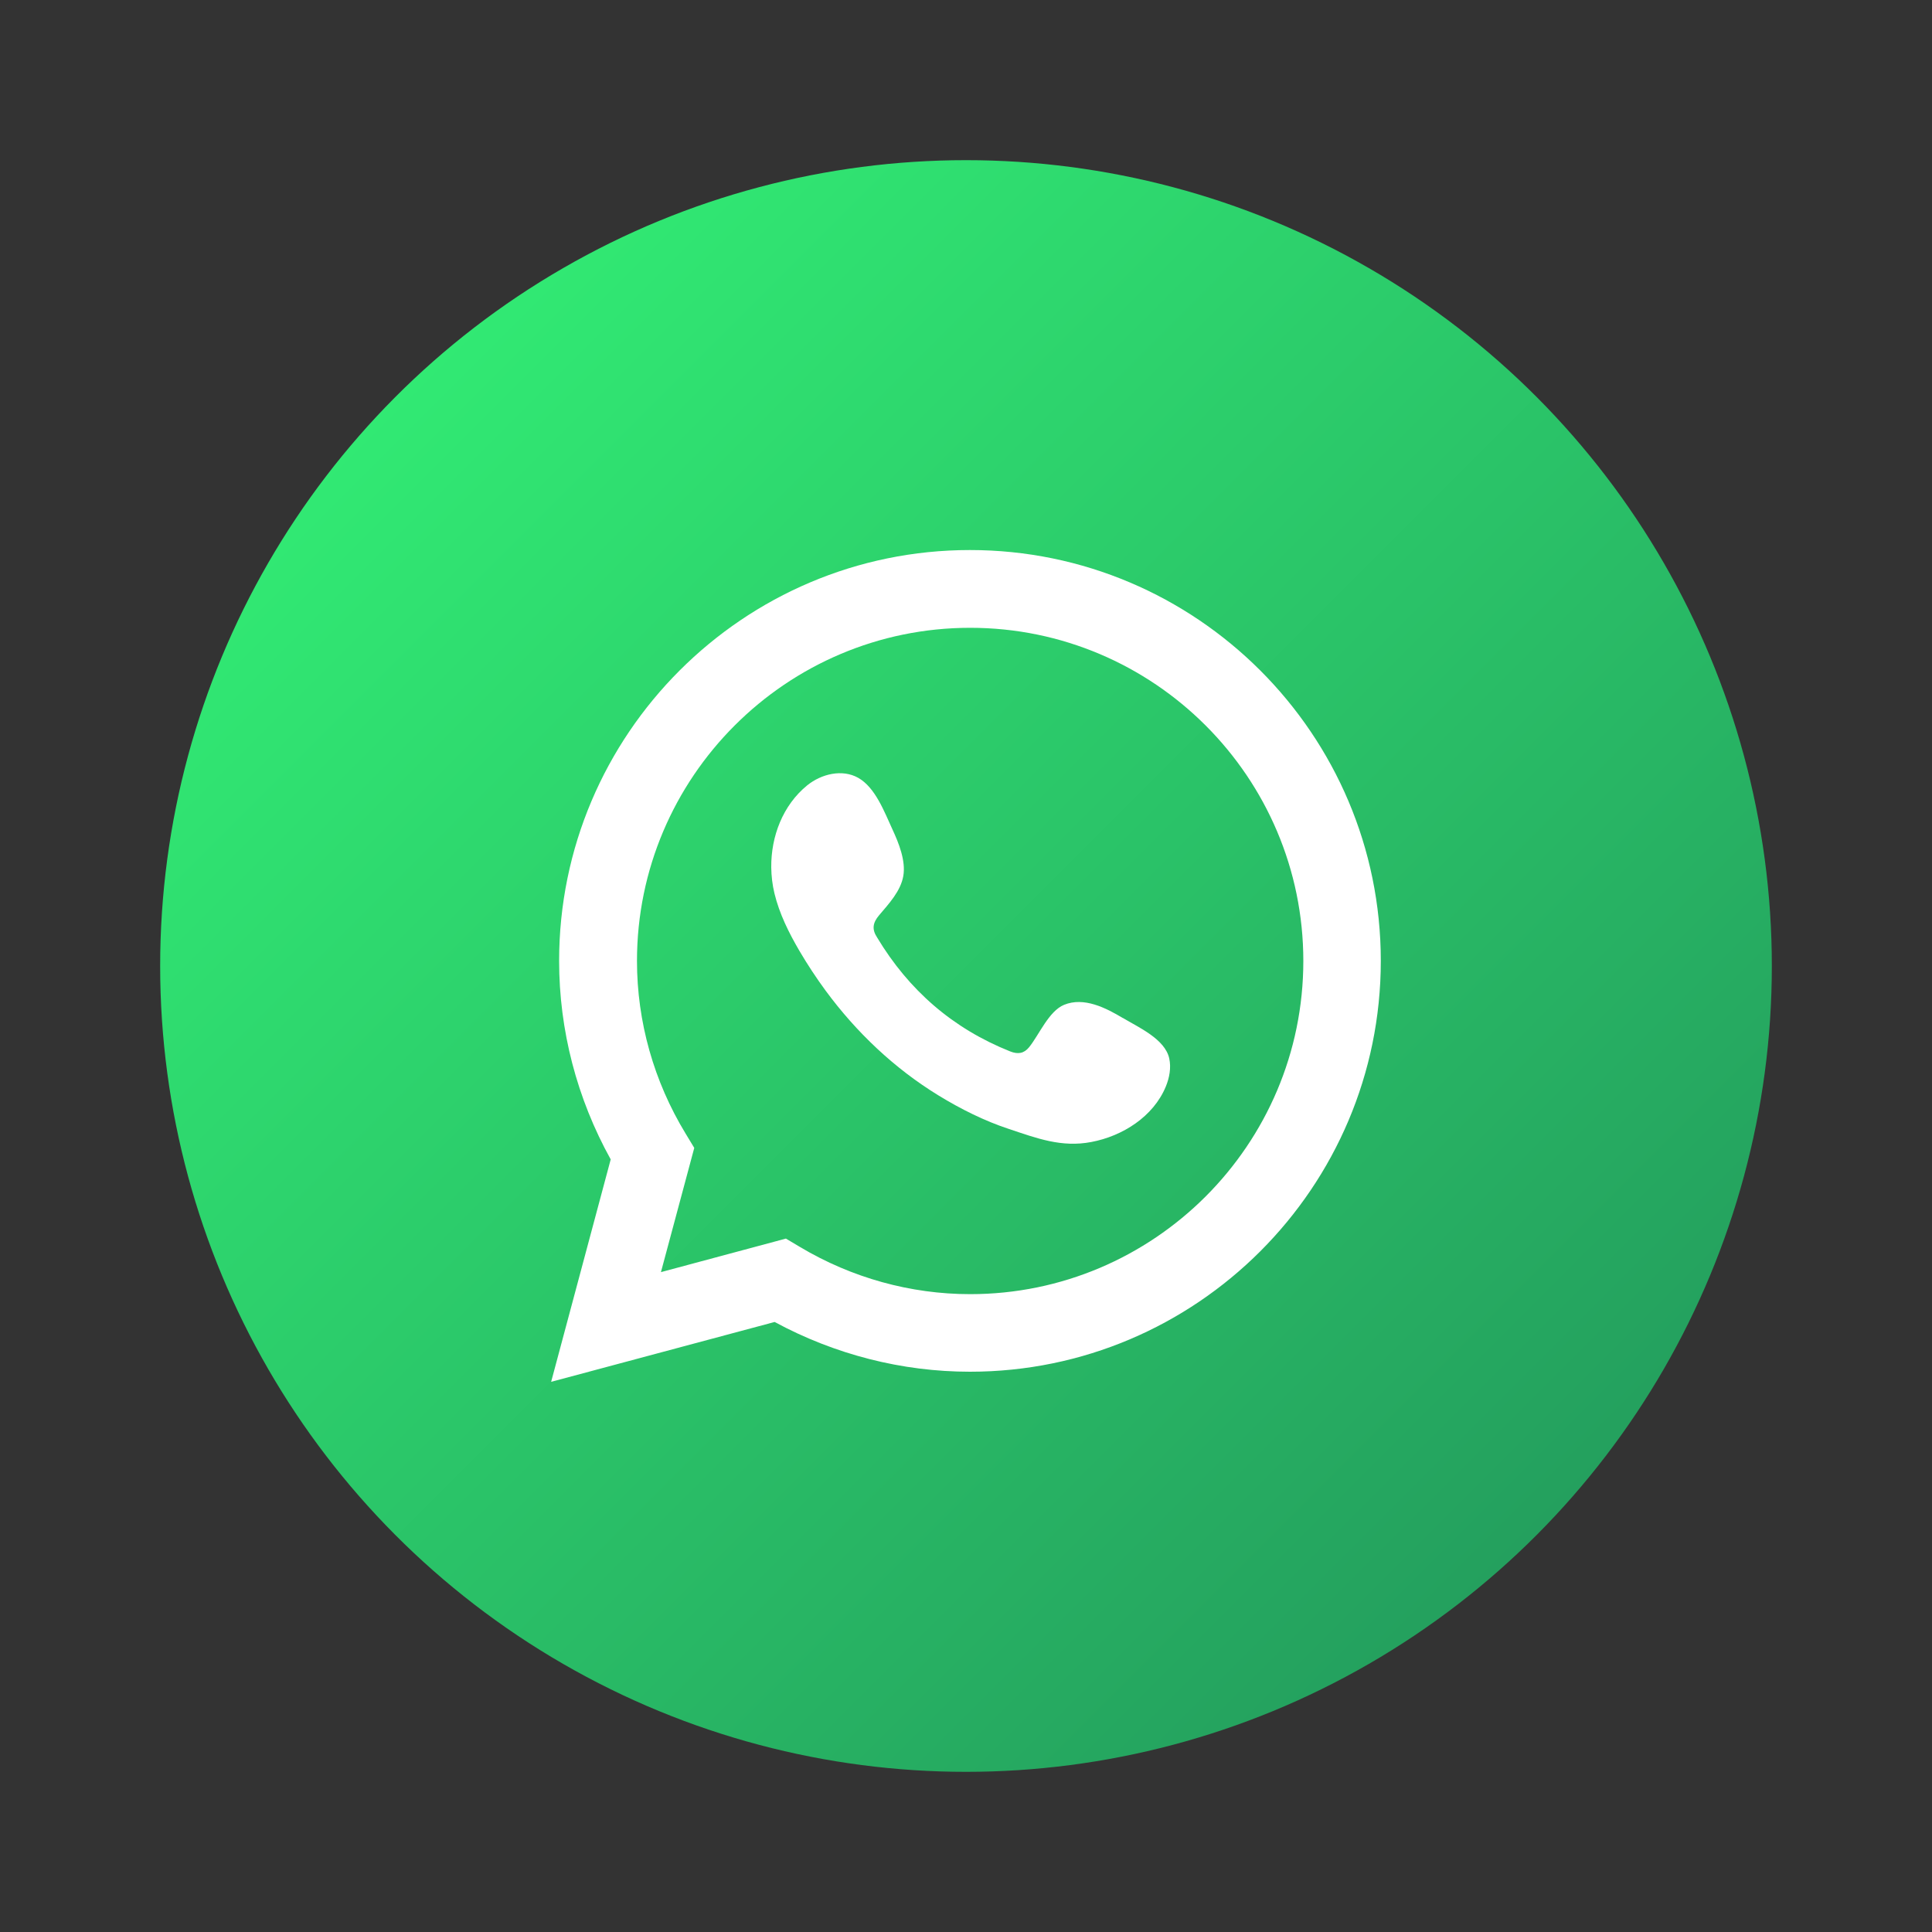
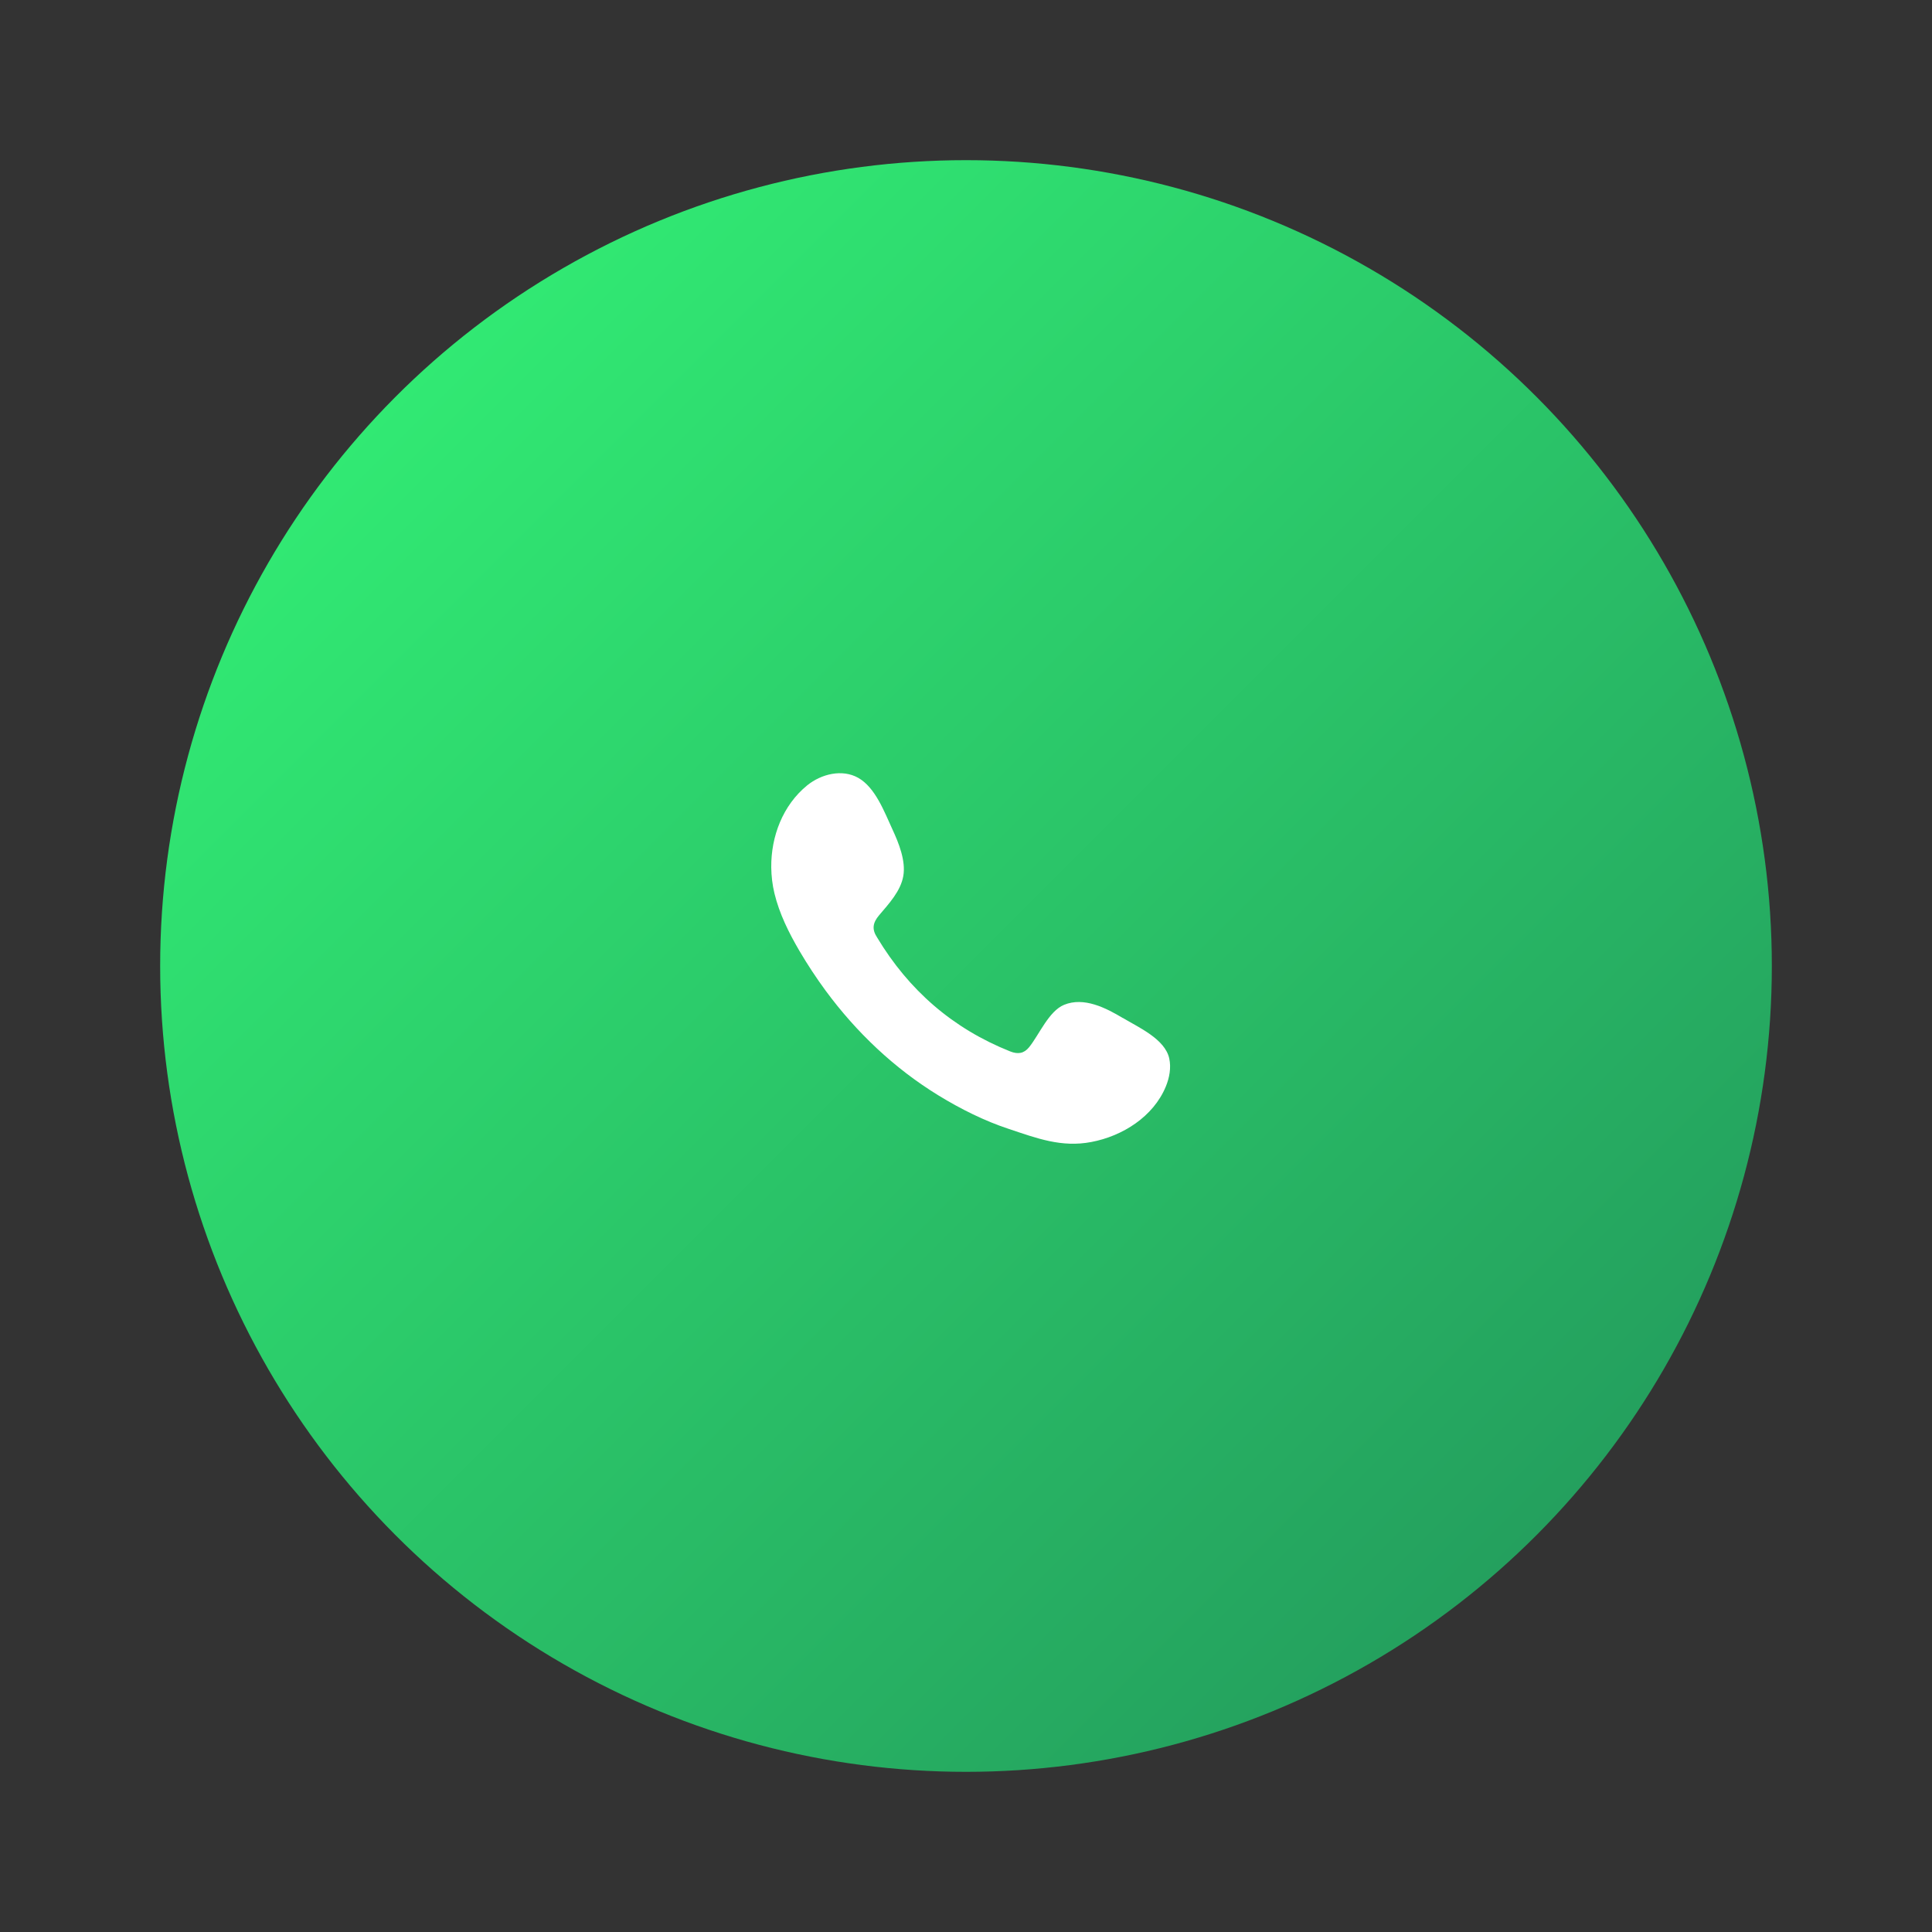
<svg xmlns="http://www.w3.org/2000/svg" id="Layer_1" data-name="Layer 1" viewBox="0 0 200 200">
  <rect x="0" y="0" width="200" height="200" fill="#333333" stroke="none" />
  <defs>
    <style>      .cls-1 {        fill: url(#Degradado_sin_nombre_22);      }      .cls-1, .cls-2, .cls-3 {        stroke-width: 0px;      }      .cls-2 {        fill-rule: evenodd;      }      .cls-2, .cls-3 {        fill: #fff;      }    </style>
    <linearGradient id="Degradado_sin_nombre_22" data-name="Degradado sin nombre 22" x1="41.01" y1="41.01" x2="158.99" y2="158.99" gradientUnits="userSpaceOnUse">
      <stop offset="0" stop-color="#31e973" />
      <stop offset="1" stop-color="#24a05e" />
    </linearGradient>
  </defs>
  <circle class="cls-1" cx="100" cy="100" r="83.42" />
  <g>
-     <path class="cls-3" d="m57.05,143.06l6.17-23.04c-3.5-6.31-5.34-13.37-5.34-20.55,0-23.45,19.08-42.53,42.53-42.53s42.53,19.08,42.53,42.53-19.08,42.53-42.53,42.53c-7.04,0-13.99-1.78-20.22-5.15l-23.15,6.2Zm24.31-14.84l1.46.87c5.35,3.19,11.44,4.88,17.61,4.88,19.02,0,34.49-15.47,34.49-34.49s-15.47-34.49-34.49-34.49-34.49,15.47-34.49,34.49c0,6.28,1.74,12.46,5.04,17.88l.89,1.47-3.45,12.86,12.93-3.47Z" />
    <path class="cls-2" d="m116.24,105.39c-1.75-1.05-4.03-2.22-6.09-1.37-1.58.65-2.59,3.12-3.62,4.39-.53.65-1.15.75-1.96.43-5.94-2.37-10.49-6.33-13.77-11.79-.56-.85-.46-1.52.21-2.31.99-1.17,2.23-2.49,2.5-4.06.27-1.57-.47-3.41-1.12-4.81-.83-1.79-1.76-4.34-3.55-5.35-1.65-.93-3.81-.41-5.28.78-2.53,2.06-3.75,5.29-3.72,8.49.01.91.12,1.82.33,2.69.51,2.11,1.49,4.08,2.59,5.96.83,1.41,1.73,2.78,2.7,4.1,3.18,4.32,7.13,8.07,11.71,10.87,2.29,1.4,4.75,2.63,7.3,3.47,2.86.95,5.41,1.93,8.5,1.34,3.23-.61,6.42-2.62,7.71-5.73.38-.92.57-1.95.36-2.92-.44-2.01-3.17-3.21-4.8-4.19Z" />
  </g>
</svg>